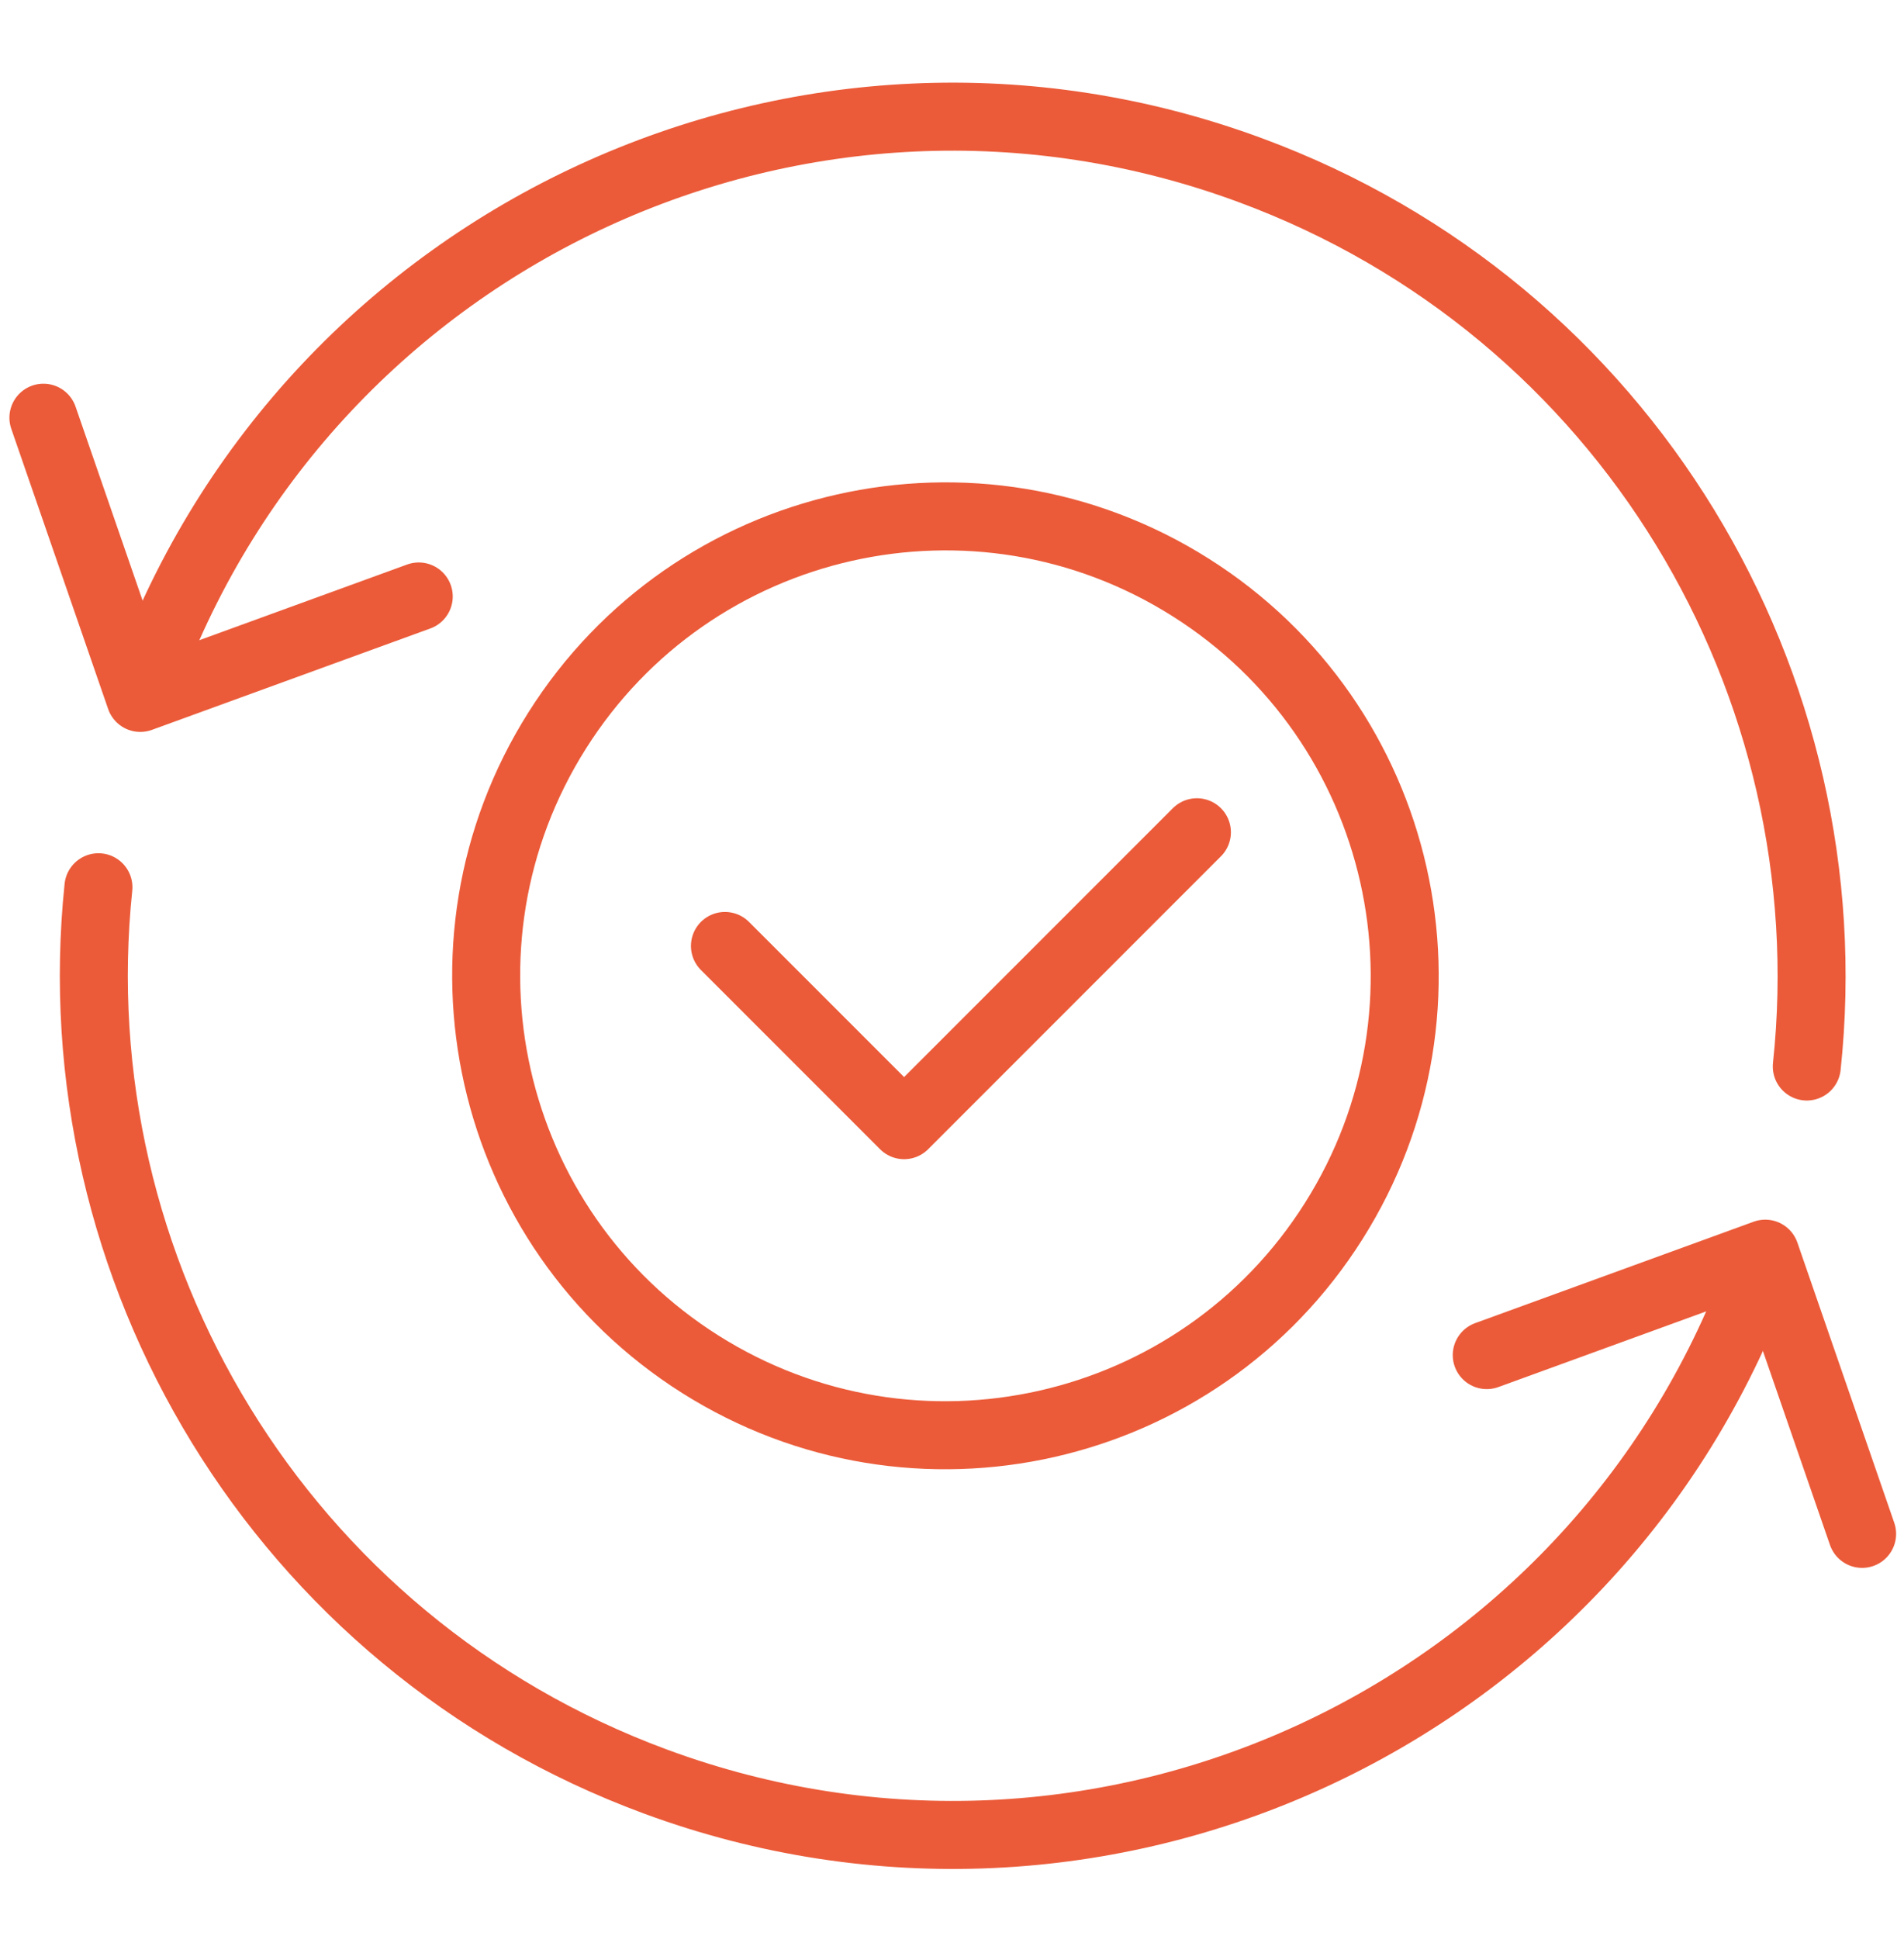
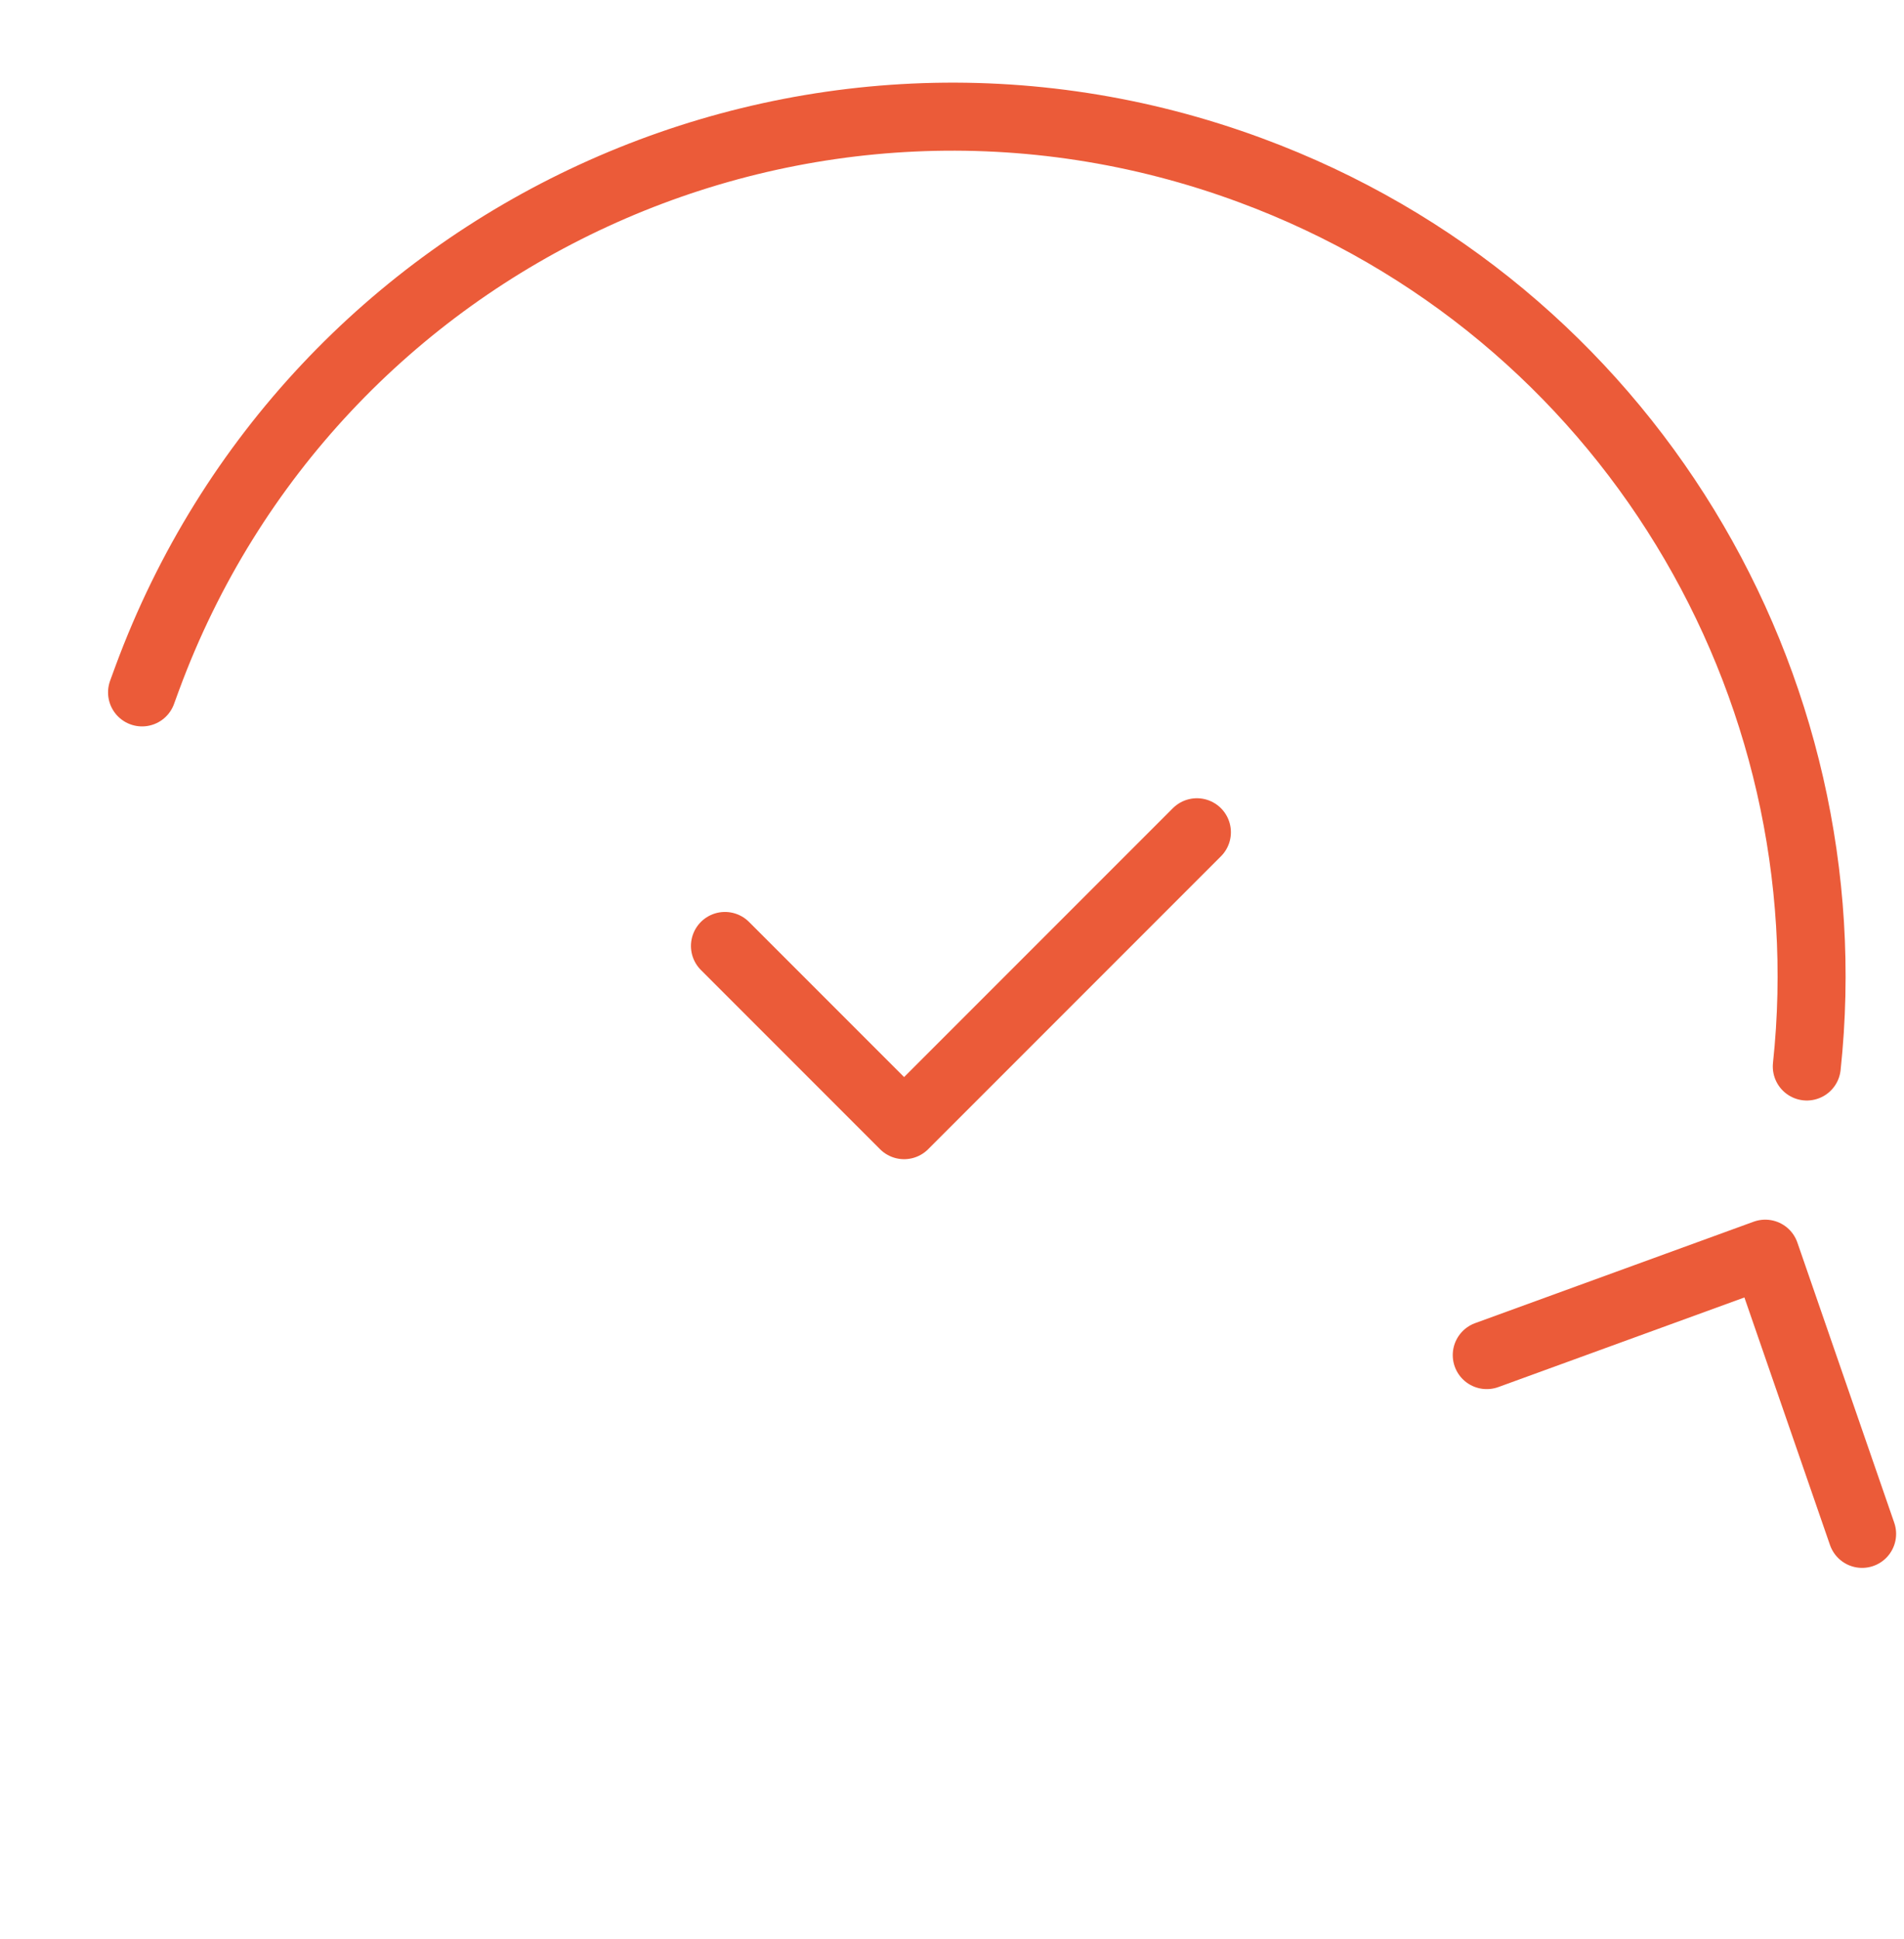
<svg xmlns="http://www.w3.org/2000/svg" width="56" height="57" viewBox="0 0 56 57" fill="none">
-   <path d="M12.316 17.537l-8.19 2.982-2.849-8.238m1.618 13.805C1.725 37.292 8.217 48.29 19.27 52.376c13.085 4.835 27.607-1.852 32.442-14.93.053-.154.107-.301.16-.455" stroke="#EB5B39" stroke-width="2" stroke-linecap="round" stroke-linejoin="round" />
  <path d="M53.141 31.356C54.338 20.13 47.852 9.098 36.78 5.006 23.695.165 9.166 6.85 4.332 19.936c-.054.14-.1.28-.154.421m39.55 19.484l8.191-2.982 2.849 8.238" stroke="#EB5B39" stroke-width="2" stroke-linecap="round" stroke-linejoin="round" />
-   <path d="M39.227 35.9c3.983-6.307 2.098-14.648-4.209-18.63-6.307-3.983-14.649-2.099-18.631 4.208-3.983 6.307-2.098 14.649 4.209 18.632 6.307 3.982 14.649 2.098 18.631-4.21z" stroke="#EB5B39" stroke-width="2" stroke-linecap="round" stroke-linejoin="round" />
  <path d="M21.322 27.812l5.269 5.269 8.612-8.612" stroke="#EB5B39" stroke-width="2" stroke-linecap="round" stroke-linejoin="round" />
</svg>